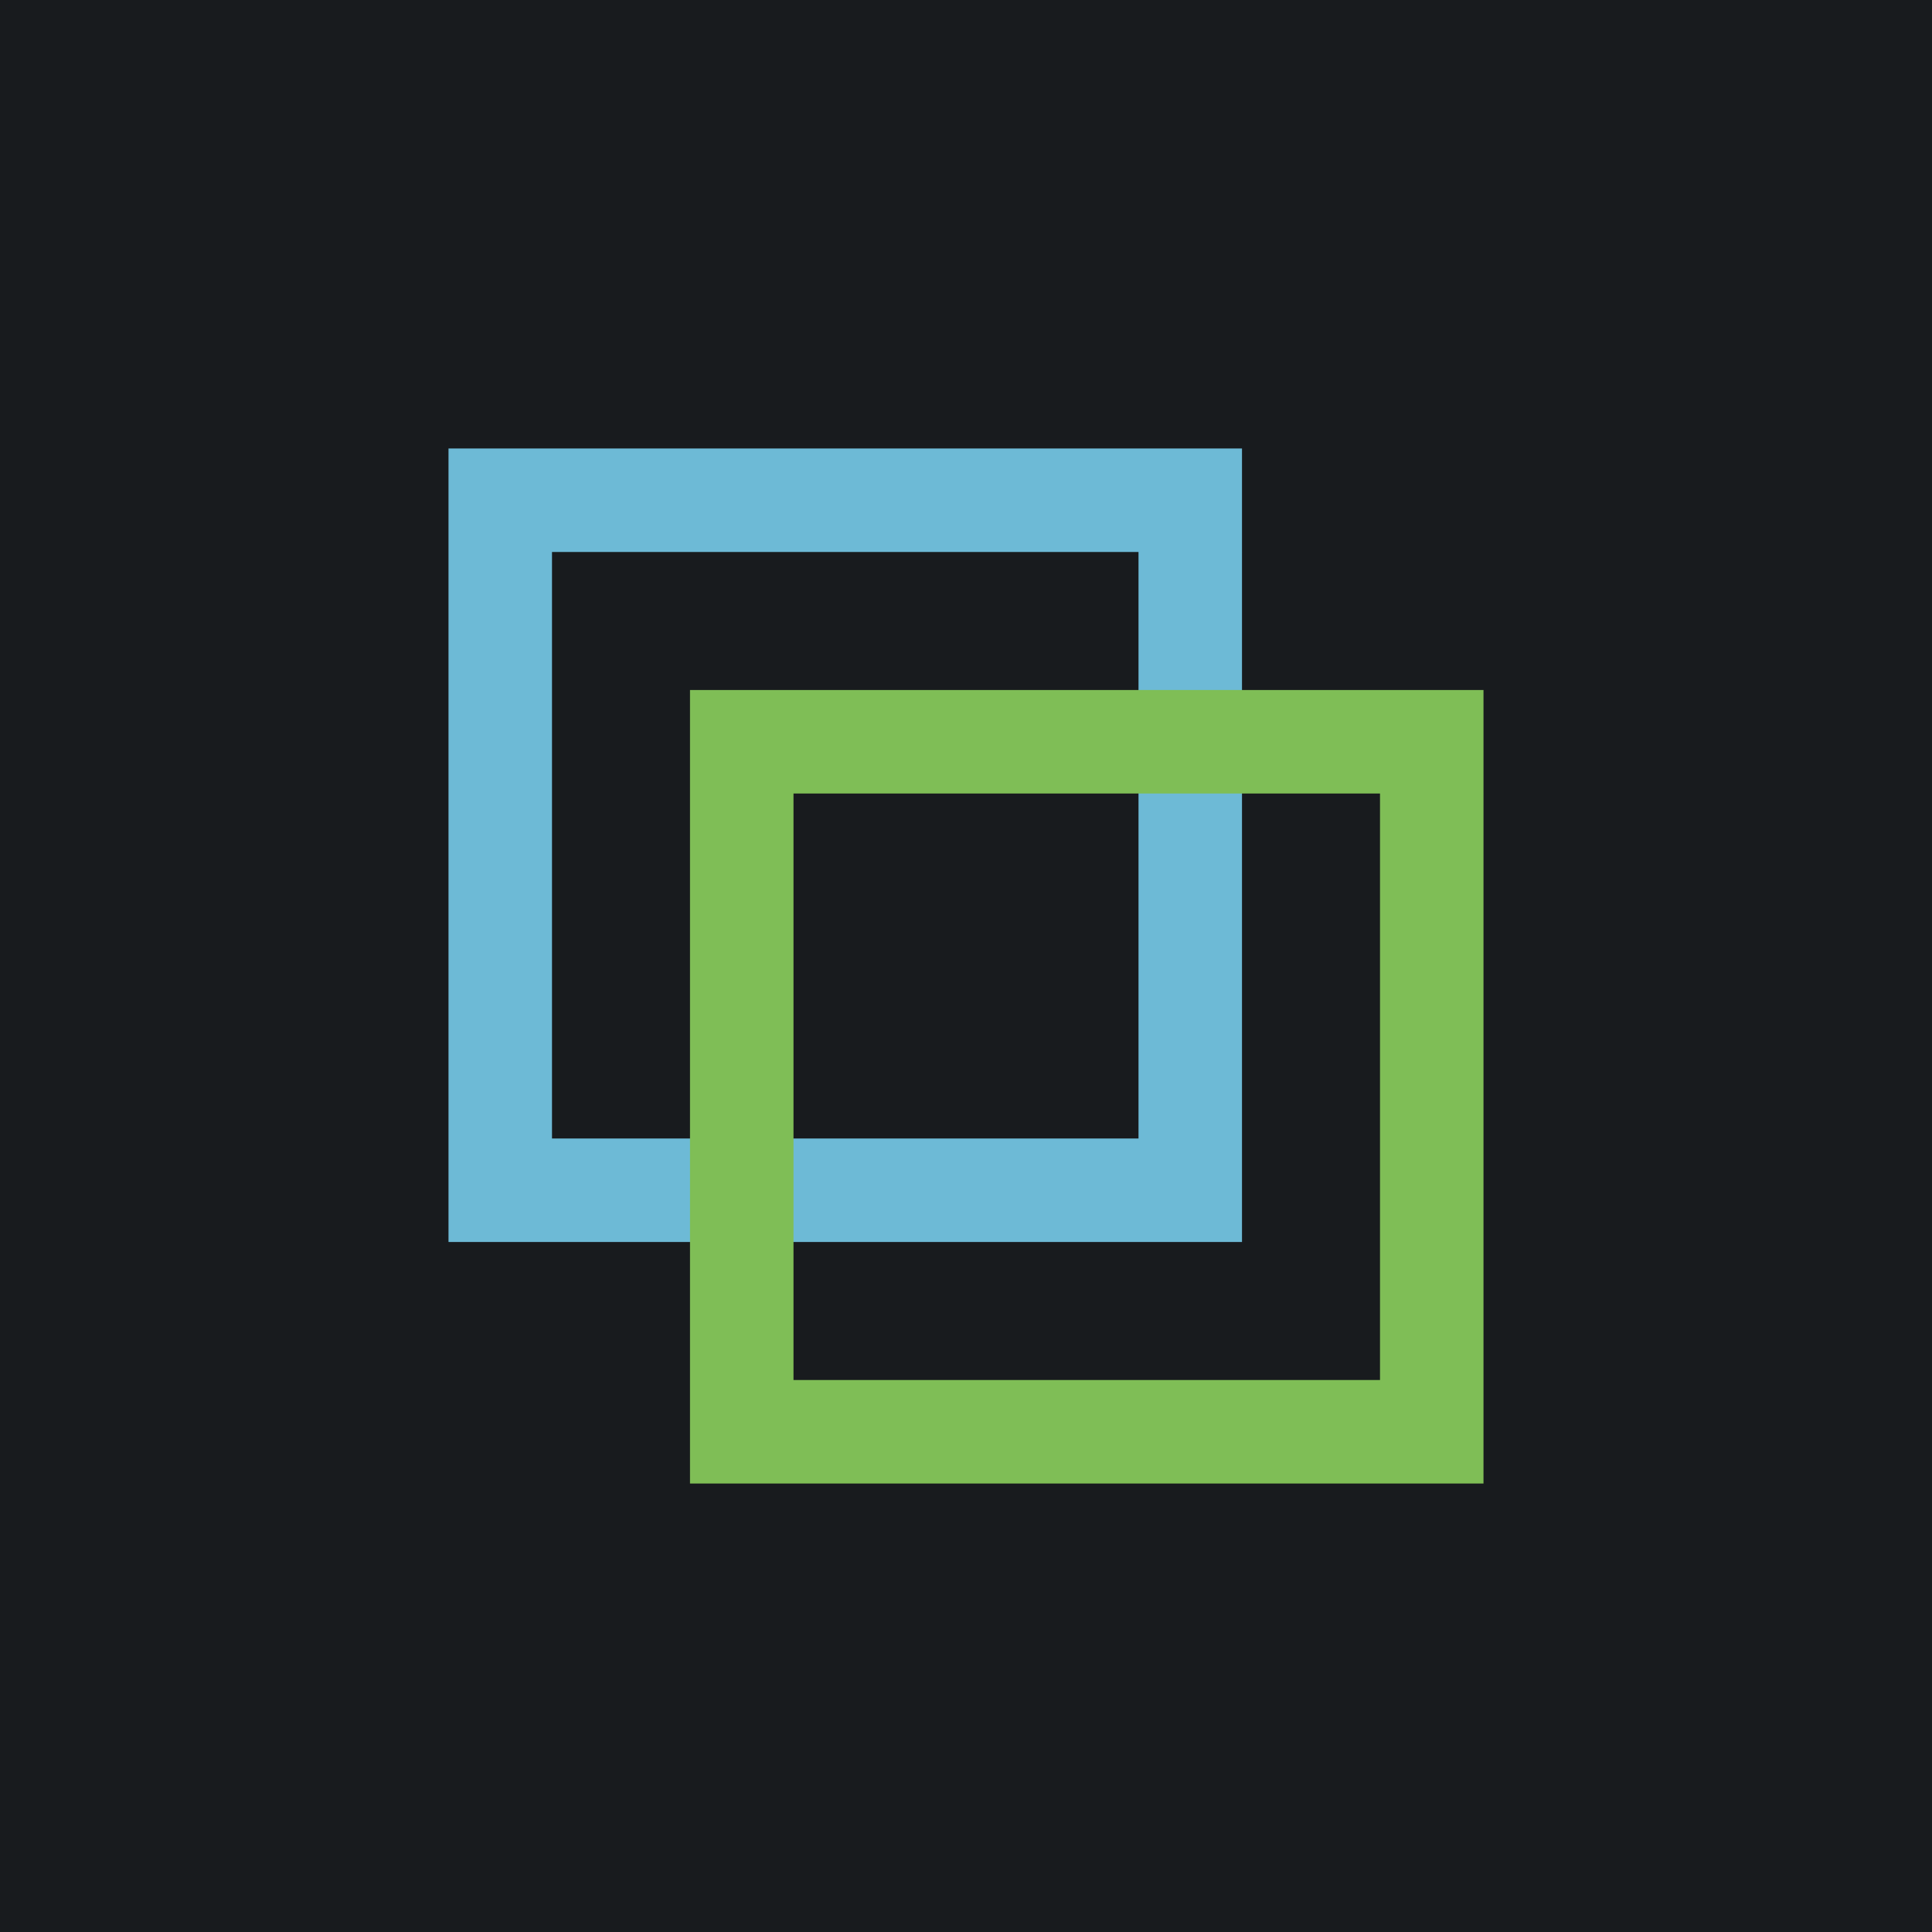
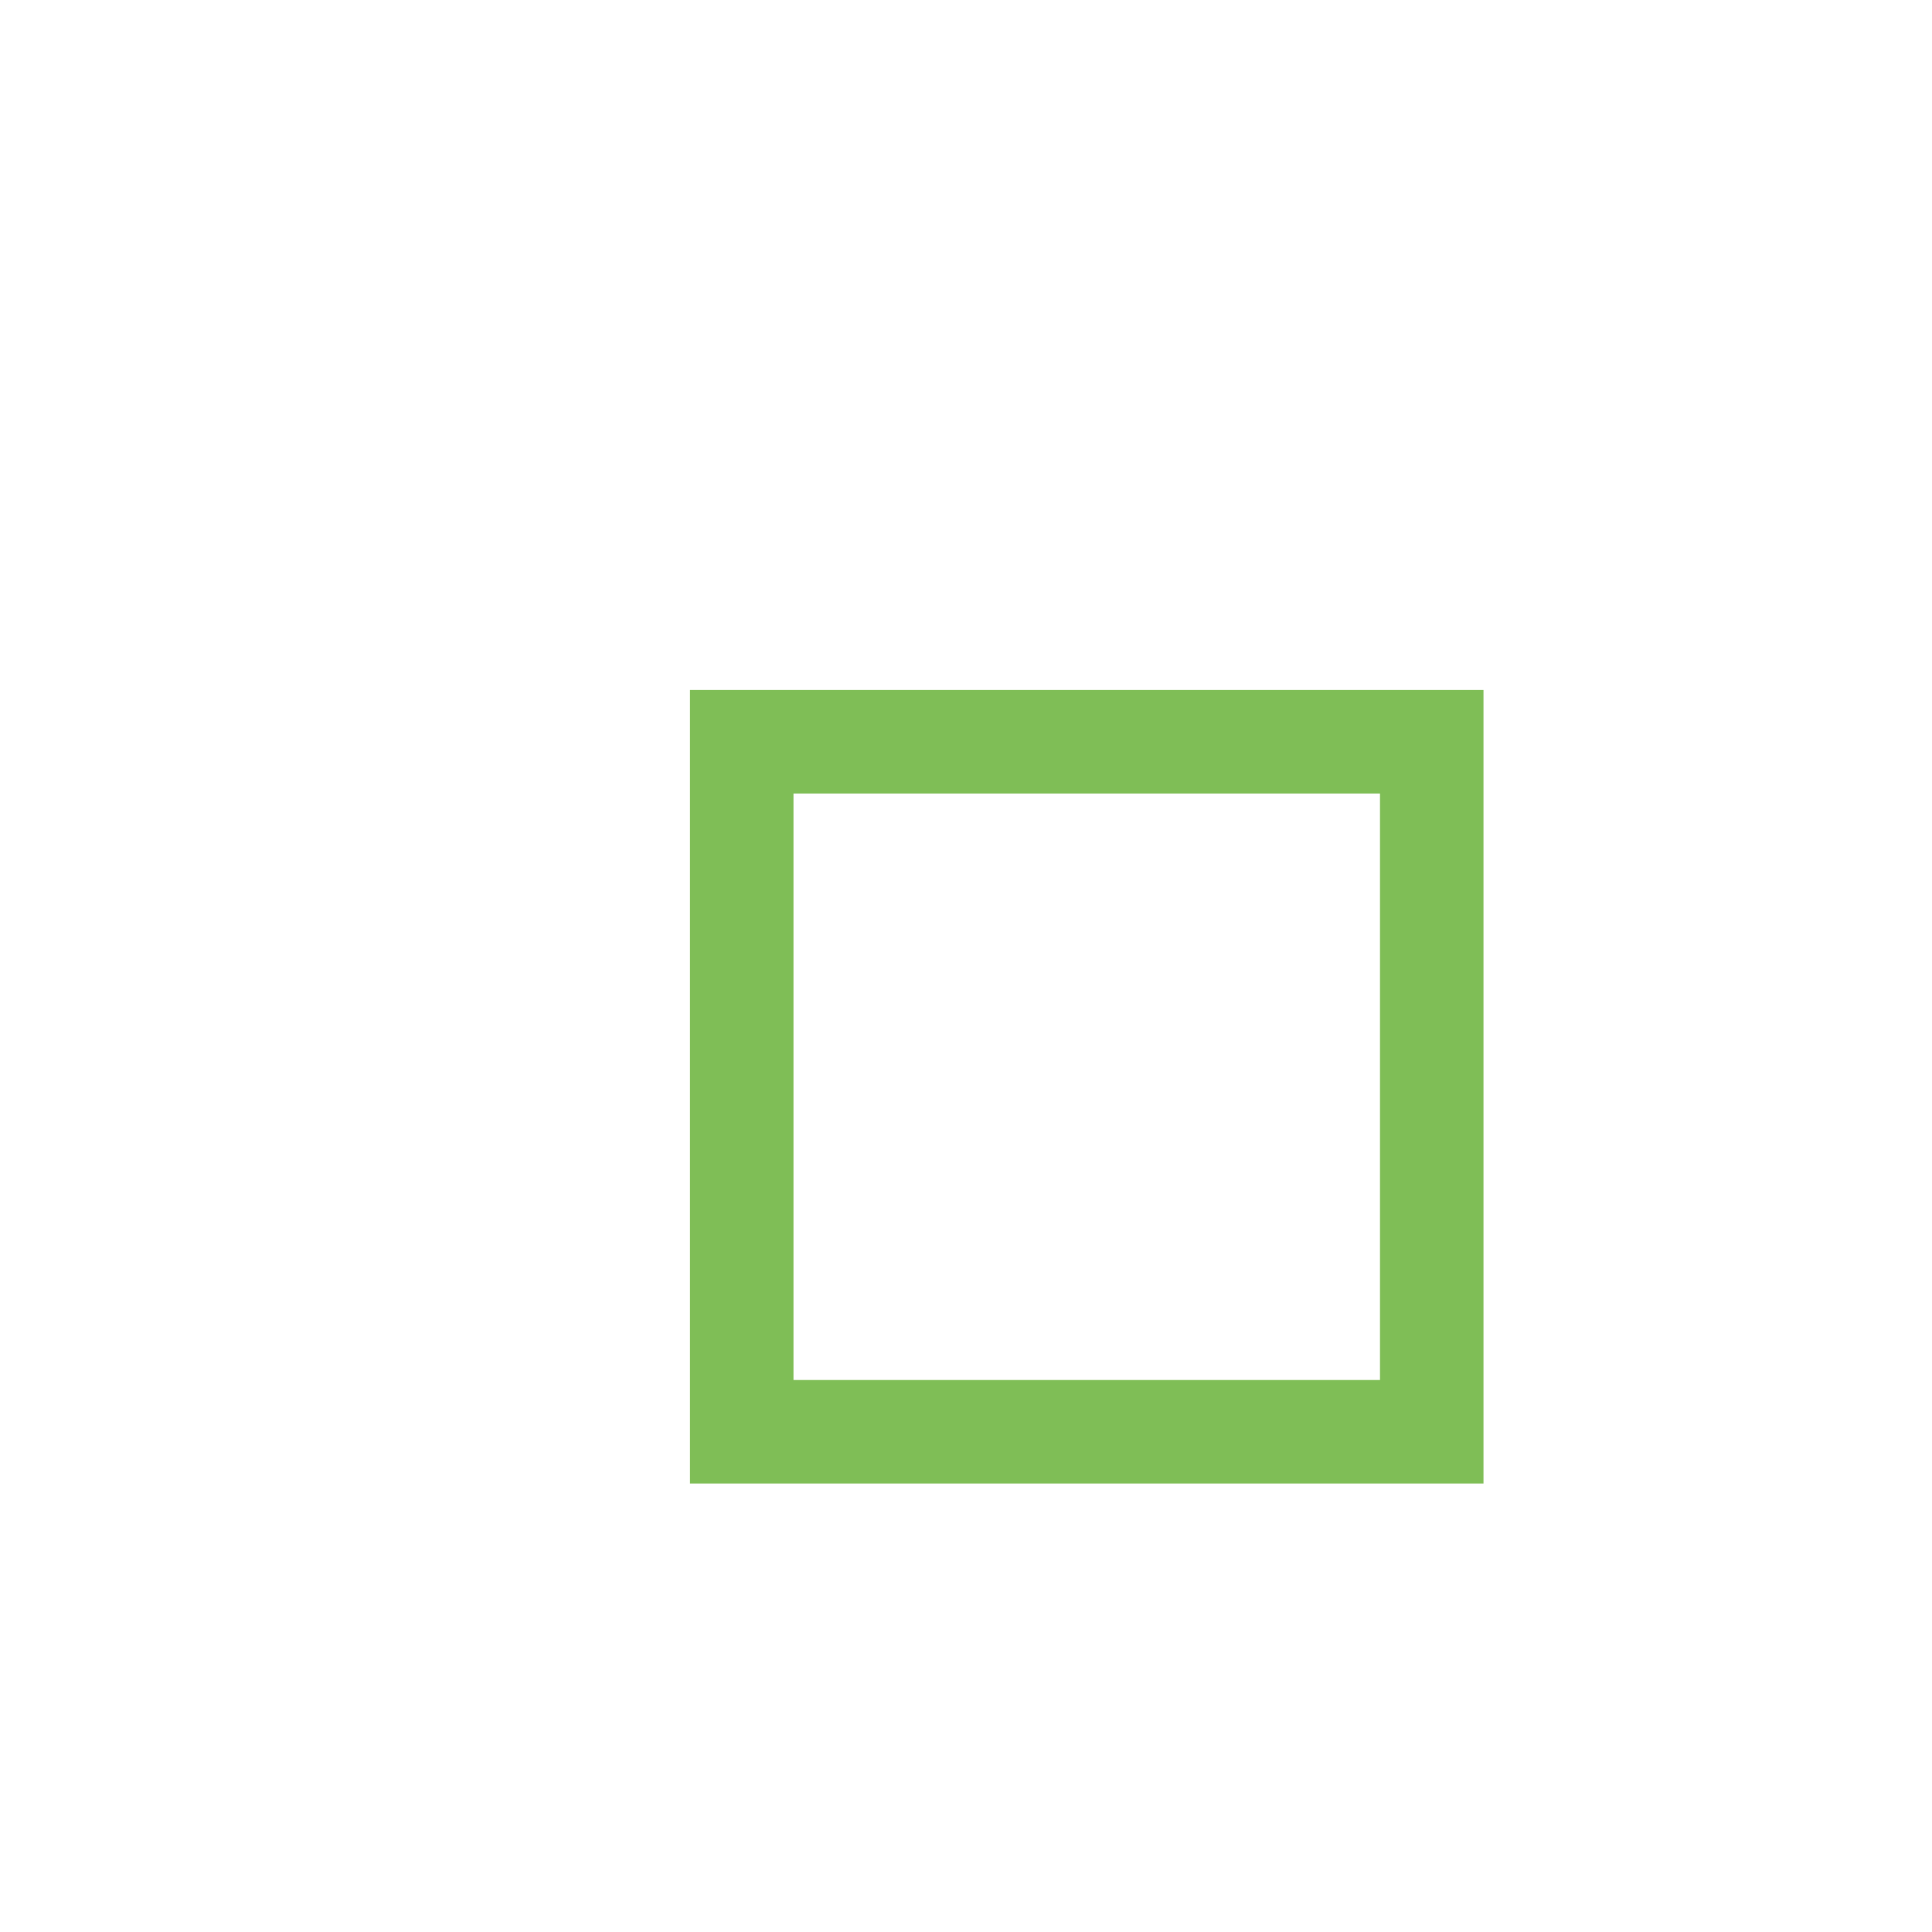
<svg xmlns="http://www.w3.org/2000/svg" width="56" height="56" viewBox="0 0 56 56">
-   <path fill="#181B1E" d="M0 0h56v56H0z" />
-   <path fill-rule="evenodd" d="M36 13H13v23h23V13Zm-3 3H16v17h17V16Z" fill="#6DBAD6" />
  <path fill-rule="evenodd" d="M43 20H20v23h23V20Zm-3 3H23v17h17V23Z" fill="#7FBE56" />
</svg>